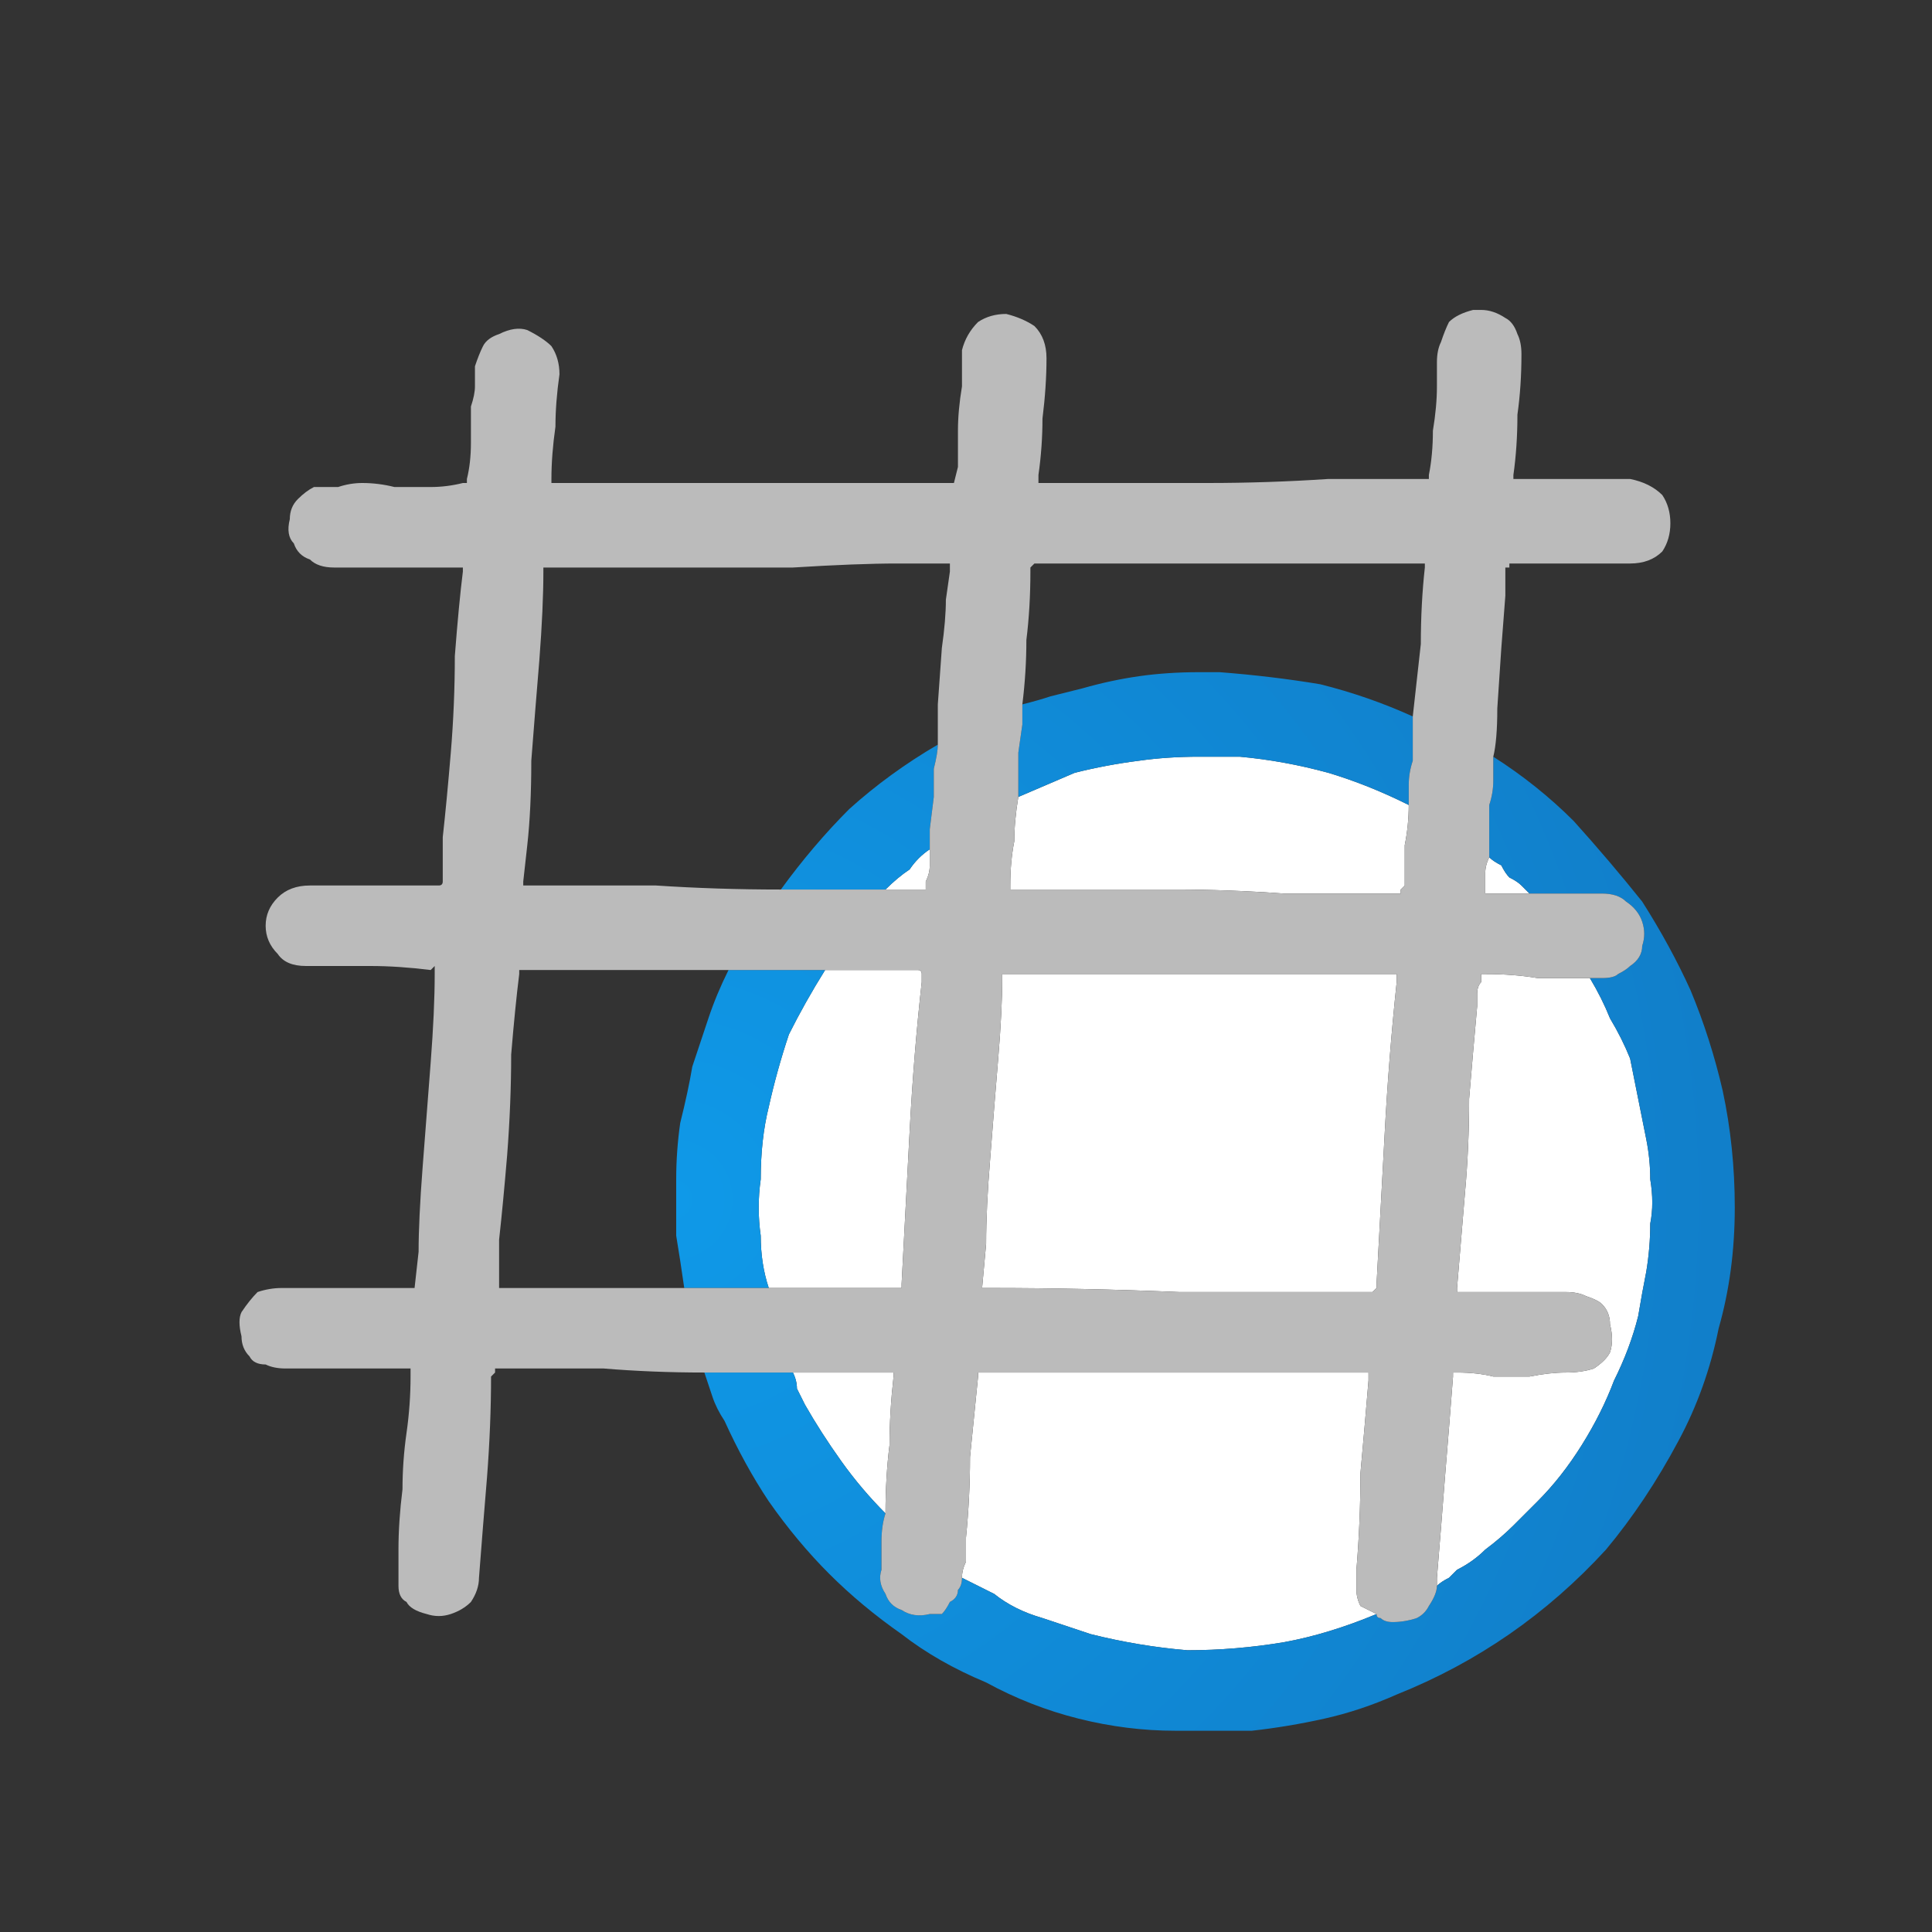
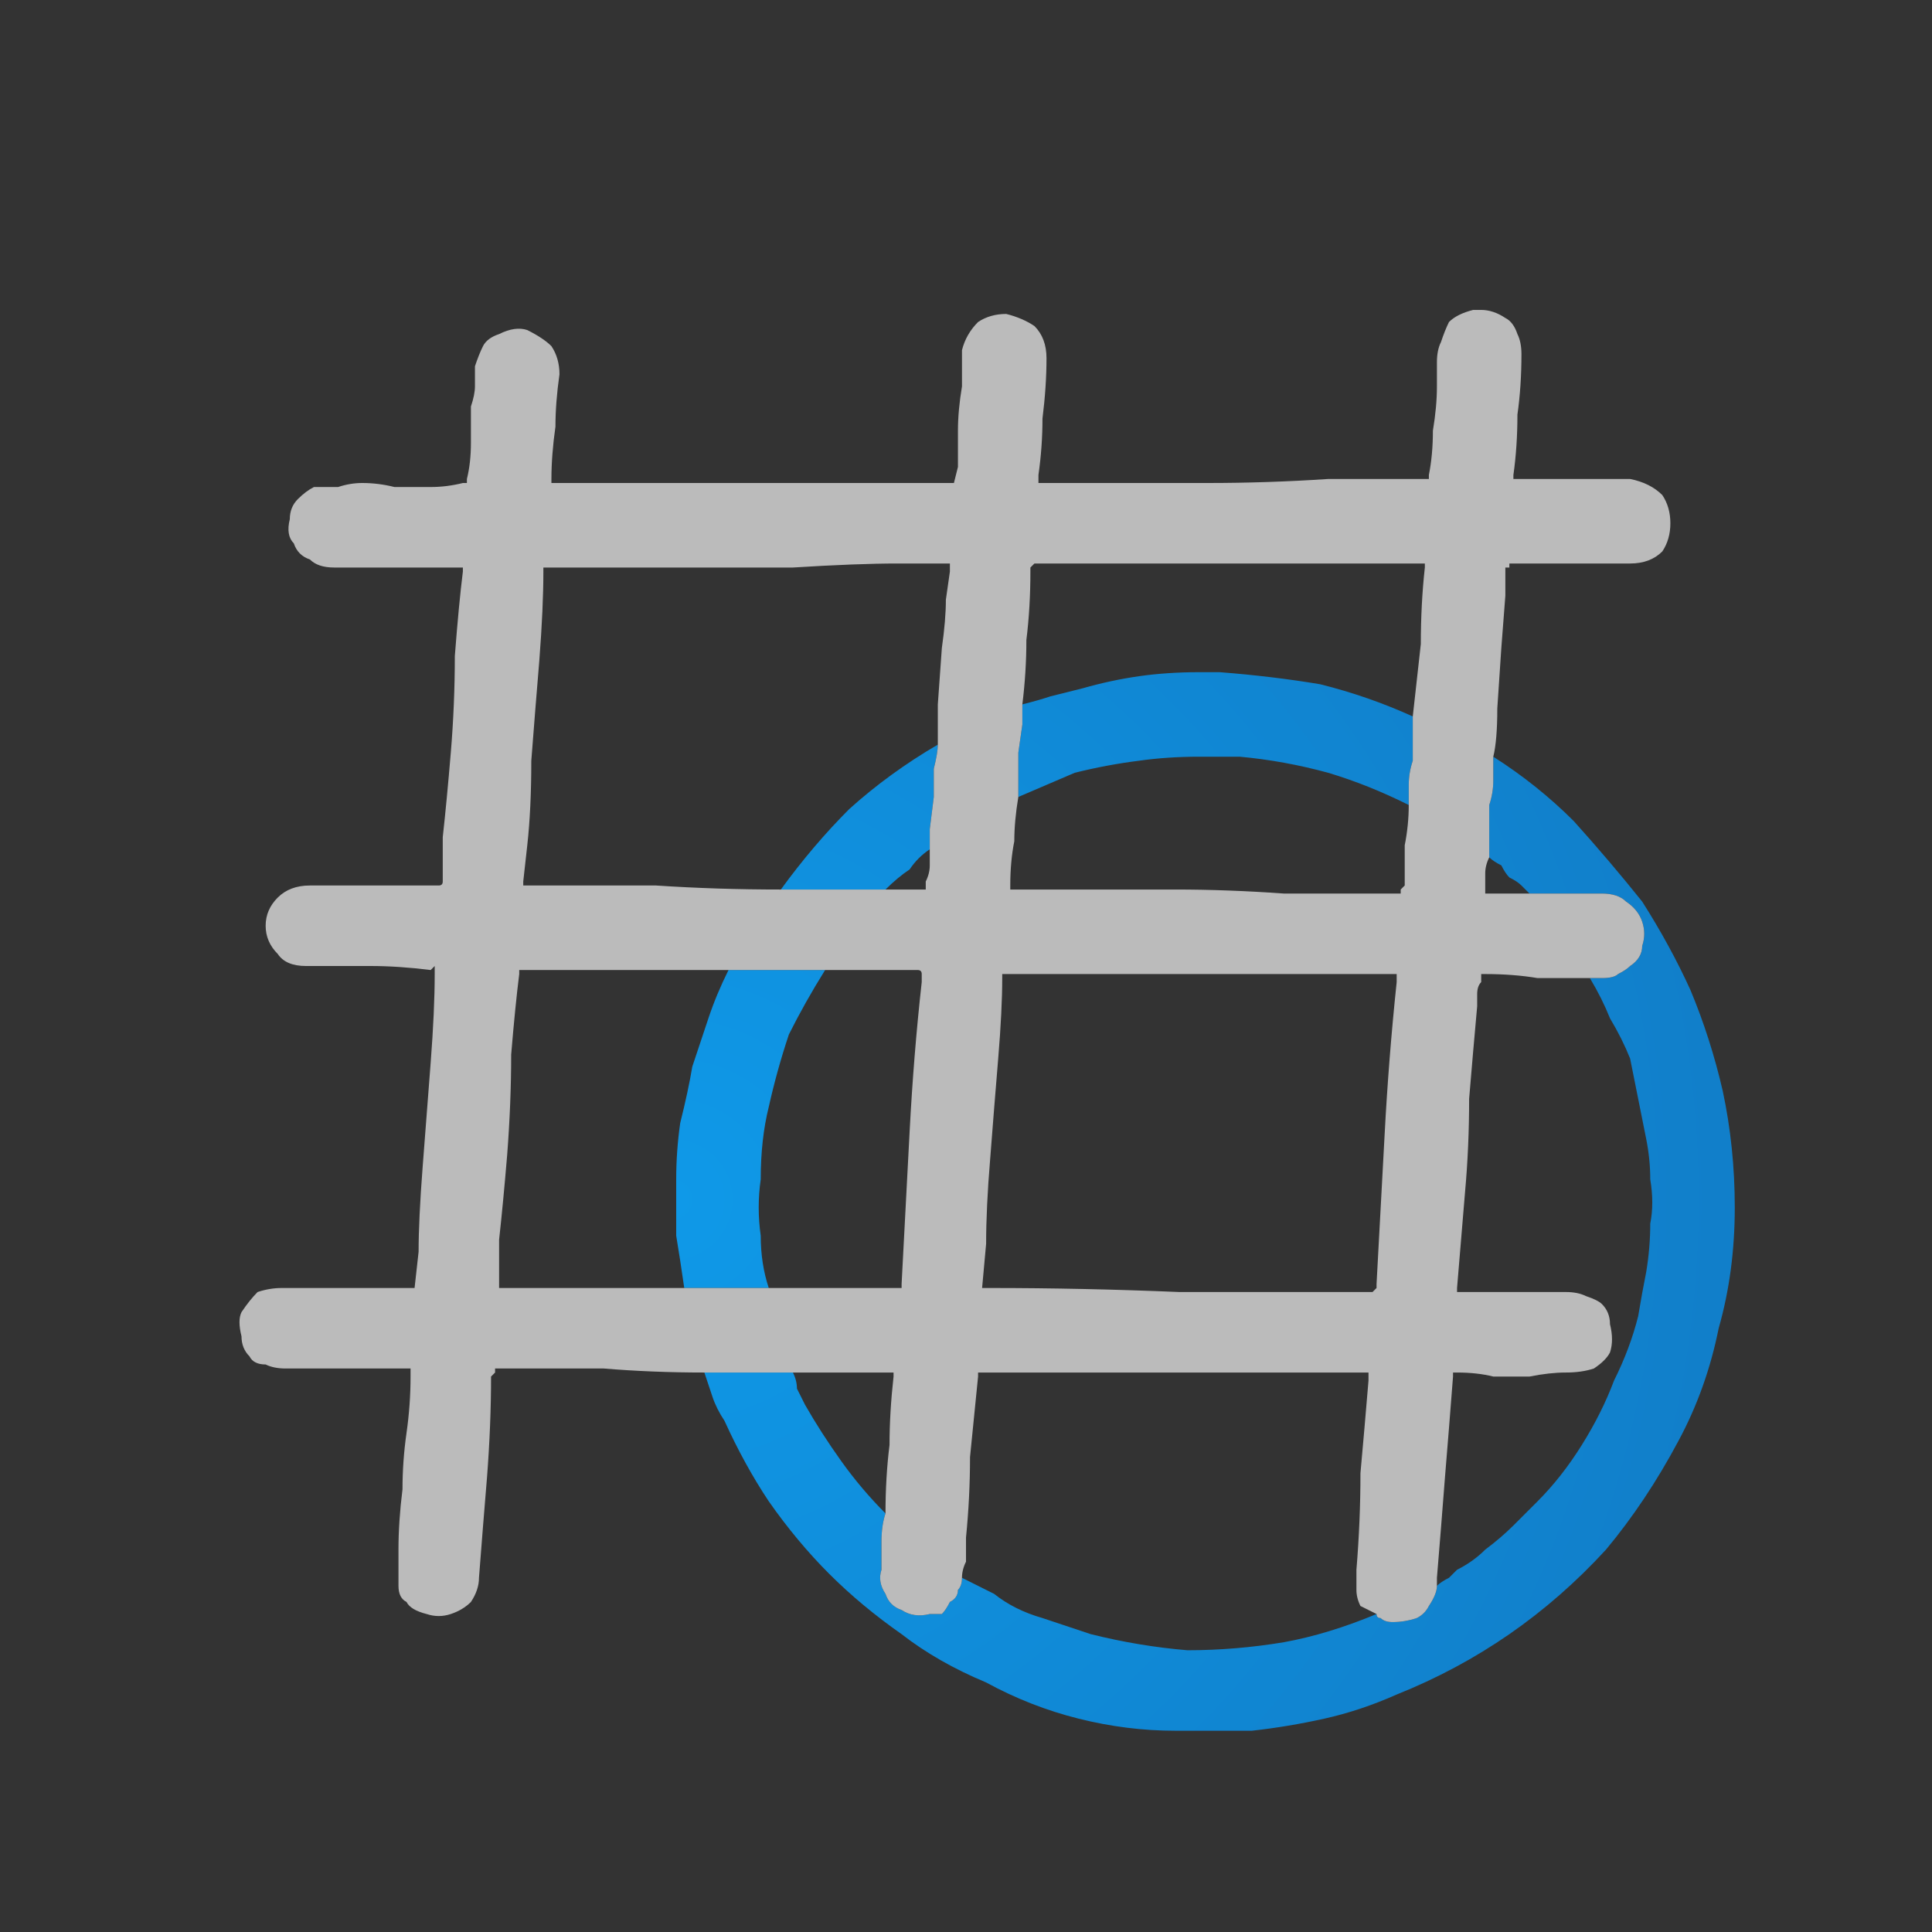
<svg xmlns="http://www.w3.org/2000/svg" height="24" width="24">
  <rect width="100%" height="100%" fill="#333333" stroke="none" />
  <defs>
    <radialGradient cx="0" cy="0" gradientTransform="matrix(0.016 0 0 0.016 8.35 14.9)" gradientUnits="userSpaceOnUse" id="gradient0" r="819.2" spreadMethod="pad">
      <stop offset="0" stop-color="#0F99E8" />
      <stop offset="0.992" stop-color="#117FCA" />
    </radialGradient>
  </defs>
  <g>
-     <path d="M19.75 12.15 Q19.9 12.4 20 12.65 20.15 12.9 20.25 13.15 20.3 13.4 20.35 13.65 20.4 13.9 20.45 14.15 20.5 14.4 20.5 14.65 20.55 14.95 20.5 15.2 20.5 15.5 20.45 15.8 20.4 16.05 20.35 16.35 20.25 16.75 20.05 17.15 19.9 17.55 19.65 17.95 19.4 18.35 19.1 18.65 18.95 18.8 18.8 18.95 18.65 19.1 18.45 19.25 18.3 19.4 18.1 19.5 18.05 19.55 18 19.6 17.9 19.65 17.85 19.7 17.85 19.65 17.85 19.65 17.85 19.6 17.85 19.6 17.9 19 17.95 18.35 18 17.75 18.05 17.1 18.05 17.1 18.05 17.05 18.05 17.05 18.1 17.05 18.35 17.05 18.55 17.1 18.8 17.1 19 17.1 19.25 17.05 19.45 17.05 19.65 17.05 19.8 17 19.95 16.9 20 16.8 20.05 16.65 20 16.45 20 16.3 19.9 16.2 19.85 16.15 19.7 16.1 19.6 16.05 19.45 16.05 L18.8 16.05 Q18.45 16.05 18.15 16.05 18.1 16.05 18.1 16.05 18.1 16.05 18.1 16 18.15 15.4 18.2 14.8 18.25 14.25 18.25 13.65 18.3 13.05 18.35 12.5 18.35 12.4 18.35 12.35 18.35 12.25 18.4 12.2 L18.4 12.15 Q18.35 12.15 18.4 12.15 18.4 12.1 18.4 12.1 L18.45 12.1 Q18.8 12.1 19.1 12.15 19.45 12.15 19.75 12.15 M18.5 10.65 Q18.55 10.7 18.65 10.75 18.7 10.85 18.75 10.9 18.85 10.95 18.9 11 18.95 11.05 19 11.1 18.85 11.1 18.75 11.1 18.6 11.1 18.5 11.1 18.5 11.1 18.45 11.1 18.45 11.1 18.45 11.1 L18.45 11.05 Q18.45 10.95 18.45 10.85 18.45 10.75 18.5 10.65 M11 18.8 Q10.7 18.5 10.45 18.15 10.2 17.8 10 17.45 9.95 17.35 9.9 17.25 9.9 17.15 9.85 17.05 10.15 17.05 10.45 17.05 10.75 17.05 11.05 17.05 11.1 17.05 11.1 17.05 11.1 17.05 11.1 17.1 11.05 17.55 11.05 17.95 11 18.35 11 18.8 M17.1 20.05 Q16.5 20.3 15.95 20.4 15.35 20.5 14.75 20.5 14.15 20.45 13.55 20.3 13.25 20.2 12.95 20.1 12.6 20 12.35 19.8 12.25 19.75 12.15 19.7 12.05 19.65 11.95 19.6 11.95 19.5 12 19.4 12 19.35 12 19.25 12 19.15 12 19.1 12.05 18.6 12.05 18.1 12.1 17.6 12.15 17.1 12.15 17.05 12.15 17.05 12.15 17.05 12.2 17.05 L12.45 17.05 12.95 17.05 14.25 17.05 Q15 17.05 15.7 17.05 16.4 17.05 16.9 17.05 16.9 17.05 16.9 17.05 16.95 17.05 16.95 17.05 17 17.05 17 17.05 17 17.1 17 17.1 L17 17.15 Q16.95 17.75 16.9 18.3 16.9 18.9 16.85 19.5 16.85 19.65 16.85 19.75 16.85 19.85 16.9 19.95 17 20 17.1 20.05 M17.5 10 Q17.5 10.25 17.45 10.5 17.45 10.75 17.45 11 L17.4 11.05 Q17.4 11.1 17.4 11.1 L17.3 11.1 Q16.6 11.1 15.95 11.1 15.25 11.05 14.6 11.05 14.1 11.05 13.6 11.05 13.1 11.05 12.6 11.05 12.55 11.05 12.55 11.05 12.55 11.05 12.55 11 12.55 10.7 12.6 10.45 12.6 10.2 12.65 9.9 13 9.75 13.35 9.6 13.75 9.5 14.15 9.45 14.5 9.4 14.9 9.4 L14.95 9.4 Q14.95 9.4 14.95 9.4 14.95 9.4 15 9.4 15.1 9.4 15.2 9.4 15.3 9.4 15.4 9.4 15.95 9.45 16.5 9.6 17 9.75 17.5 10 M11.55 10.55 Q11.55 10.65 11.55 10.75 11.55 10.85 11.5 10.95 L11.5 11 Q11.5 11 11.5 11 11.5 11.05 11.5 11.05 11.5 11.05 11.45 11.05 L11.25 11.05 11 11.05 Q11.15 10.9 11.3 10.8 11.4 10.65 11.55 10.55 M12.45 12.15 L12.45 12.1 Q12.45 12.1 12.5 12.1 13.3 12.1 14.1 12.1 14.9 12.1 15.7 12.1 16.5 12.1 17.25 12.1 L17.3 12.1 Q17.35 12.1 17.35 12.1 17.35 12.1 17.35 12.15 17.35 12.15 17.35 12.15 17.35 12.15 17.35 12.15 17.35 12.2 17.35 12.2 17.25 13.15 17.2 14.1 L17.1 15.95 17.1 16 Q17.1 16 17.05 16.05 17.05 16.05 17.05 16.05 L17 16.05 Q15.8 16.05 14.65 16.05 13.45 16 12.3 16 L12.25 16 Q12.2 16 12.2 16 12.2 16 12.2 16 L12.25 15.45 Q12.25 15 12.3 14.4 12.35 13.75 12.4 13.15 12.45 12.55 12.45 12.15 M9.55 16 Q9.45 15.7 9.45 15.35 9.4 15 9.45 14.65 9.45 14.15 9.55 13.75 9.65 13.3 9.8 12.85 10 12.45 10.25 12.05 10.5 12.05 10.8 12.05 11.05 12.05 11.35 12.05 11.4 12.05 11.4 12.05 11.45 12.05 11.45 12.1 11.45 12.1 11.45 12.1 L11.45 12.15 Q11.45 12.15 11.45 12.2 11.35 13.1 11.3 14.05 11.25 15 11.2 15.95 L11.2 16 Q11.15 16 11.15 16 11.15 16 11.15 16 L11.1 16 Q10.7 16 10.3 16 9.9 16 9.55 16" fill="#FFFFFF" stroke="none" />
    <path d="M9.55 16 Q9.45 16 9.3 16 9.15 16 9 16 L8.7 16 Q8.55 16 8.5 16 8.45 15.65 8.4 15.35 8.4 15 8.4 14.65 8.4 14.3 8.45 13.95 8.55 13.55 8.6 13.25 8.7 12.95 8.8 12.65 8.9 12.35 9.05 12.05 9.15 12.05 9.3 12.05 L9.65 12.05 Q9.85 12.05 10 12.05 L10.25 12.05 Q10 12.45 9.8 12.85 9.65 13.3 9.55 13.75 9.45 14.15 9.45 14.65 9.4 15 9.45 15.35 9.45 15.7 9.55 16 M17.85 19.7 Q17.9 19.65 18 19.6 18.05 19.55 18.1 19.5 18.3 19.4 18.45 19.25 18.65 19.1 18.8 18.95 18.95 18.8 19.1 18.65 19.4 18.35 19.65 17.95 19.9 17.55 20.05 17.15 20.25 16.75 20.35 16.35 20.4 16.05 20.45 15.8 20.5 15.5 20.5 15.2 20.55 14.95 20.5 14.65 20.5 14.4 20.45 14.15 20.4 13.9 20.35 13.65 20.3 13.4 20.25 13.15 20.15 12.9 20 12.65 19.9 12.4 19.75 12.15 19.8 12.15 19.85 12.15 19.85 12.15 19.9 12.15 20.05 12.15 20.1 12.1 20.2 12.05 20.25 12 20.4 11.9 20.4 11.75 20.45 11.6 20.4 11.45 20.35 11.3 20.2 11.2 20.1 11.1 19.9 11.1 L19.8 11.1 19.7 11.1 Q19.5 11.1 19.35 11.1 19.15 11.1 19 11.1 18.95 11.05 18.9 11 18.85 10.95 18.75 10.9 18.7 10.85 18.65 10.75 18.55 10.7 18.5 10.65 18.5 10.5 18.5 10.35 18.5 10.15 18.5 10 18.55 9.85 18.55 9.7 18.55 9.55 18.55 9.4 19.1 9.75 19.55 10.2 20 10.7 20.4 11.2 20.75 11.75 21 12.3 21.25 12.9 21.4 13.55 21.55 14.25 21.55 15 21.55 15.8 21.35 16.5 21.2 17.25 20.85 17.9 20.45 18.65 19.95 19.25 19.4 19.85 18.75 20.3 18.1 20.75 17.35 21.05 16.9 21.25 16.45 21.35 16 21.45 15.55 21.5 15.1 21.5 14.6 21.5 14 21.5 13.4 21.35 12.8 21.2 12.25 20.9 11.65 20.65 11.2 20.3 10.7 19.95 10.3 19.55 9.9 19.15 9.55 18.65 9.25 18.2 9 17.65 8.9 17.5 8.85 17.35 8.8 17.2 8.75 17.05 L9 17.05 9.3 17.05 9.55 17.05 9.85 17.05 Q9.9 17.15 9.9 17.25 9.95 17.35 10 17.45 10.2 17.8 10.45 18.15 10.7 18.5 11 18.8 10.95 18.95 10.95 19.15 10.95 19.3 10.95 19.45 L10.95 19.5 Q10.9 19.65 11 19.8 11.05 19.95 11.2 20 11.35 20.1 11.55 20.05 11.6 20.05 11.6 20.05 11.65 20.05 11.7 20.05 11.75 20 11.8 19.9 11.9 19.85 11.9 19.75 11.95 19.7 11.95 19.6 12.05 19.65 12.15 19.7 12.25 19.75 12.35 19.8 12.6 20 12.95 20.1 13.25 20.2 13.55 20.3 14.15 20.45 14.75 20.5 15.35 20.5 15.95 20.4 16.5 20.3 17.1 20.05 17.1 20.1 17.15 20.1 17.2 20.15 17.3 20.15 17.45 20.15 17.6 20.1 17.7 20.05 17.75 19.95 17.85 19.8 17.85 19.7 M17.5 10 Q17 9.75 16.5 9.6 15.95 9.45 15.4 9.4 15.3 9.4 15.2 9.4 15.1 9.4 15 9.4 14.95 9.4 14.95 9.4 14.95 9.4 14.95 9.4 L14.9 9.4 Q14.5 9.4 14.15 9.45 13.75 9.5 13.35 9.6 13 9.75 12.65 9.9 L12.65 9.65 12.65 9.35 12.7 9 12.7 8.75 Q12.9 8.7 13.05 8.65 13.25 8.6 13.45 8.55 13.8 8.45 14.15 8.4 14.5 8.35 14.9 8.35 L14.95 8.35 Q14.95 8.35 14.95 8.35 15 8.35 15.05 8.35 15.1 8.35 15.15 8.35 15.8 8.4 16.4 8.5 17 8.65 17.55 8.9 17.55 8.95 17.55 9.1 L17.55 9.45 Q17.5 9.6 17.5 9.75 17.5 9.9 17.5 10 M11.65 9.25 Q11.65 9.35 11.6 9.55 L11.6 9.9 11.55 10.3 Q11.55 10.5 11.55 10.55 11.4 10.65 11.3 10.8 11.15 10.9 11 11.05 10.95 11.05 10.75 11.05 L10.35 11.05 9.95 11.05 Q9.75 11.05 9.7 11.05 10.1 10.5 10.55 10.05 11.05 9.6 11.65 9.25" fill="url(#gradient0)" stroke="none" />
    <path d="M11.65 9.25 Q11.65 9.05 11.65 8.75 L11.7 8.05 Q11.75 7.7 11.75 7.45 L11.8 7.1 11.8 7.05 Q11.8 7.05 11.8 7 11.75 7 11.75 7 L11.7 7 11.15 7 Q10.65 7 9.85 7.05 9.05 7.05 8.25 7.05 7.45 7.05 6.85 7.05 L6.8 7.05 Q6.8 7.05 6.75 7.05 6.75 7.05 6.75 7.05 L6.75 7.1 Q6.75 7.55 6.7 8.2 6.65 8.8 6.6 9.45 6.6 10.05 6.55 10.5 L6.5 10.95 6.5 11 Q6.5 11 6.5 11 6.55 11 6.55 11 L6.6 11 Q7.35 11 8.15 11 8.9 11.05 9.7 11.05 9.75 11.05 9.95 11.05 L10.35 11.05 10.75 11.05 Q10.95 11.05 11 11.05 L11.25 11.05 11.45 11.05 Q11.5 11.05 11.5 11.05 11.5 11.05 11.5 11 11.5 11 11.5 11 L11.5 10.95 Q11.55 10.85 11.55 10.75 11.55 10.65 11.55 10.55 11.55 10.5 11.55 10.3 L11.6 9.9 11.6 9.55 Q11.65 9.35 11.65 9.25 M19.75 12.15 Q19.45 12.15 19.1 12.15 18.8 12.1 18.45 12.1 L18.4 12.1 Q18.4 12.1 18.4 12.15 18.35 12.15 18.4 12.15 L18.4 12.2 Q18.35 12.25 18.35 12.35 18.35 12.4 18.35 12.5 18.3 13.05 18.25 13.65 18.25 14.25 18.2 14.8 18.15 15.4 18.1 16 18.1 16.05 18.1 16.05 18.1 16.05 18.15 16.05 18.45 16.05 18.8 16.05 L19.45 16.05 Q19.6 16.05 19.7 16.1 19.85 16.15 19.9 16.2 20 16.3 20 16.45 20.05 16.65 20 16.8 19.95 16.9 19.8 17 19.65 17.05 19.45 17.05 19.25 17.05 19 17.1 18.8 17.1 18.55 17.1 18.35 17.05 18.1 17.05 18.05 17.05 18.05 17.05 18.05 17.1 18.05 17.1 18 17.75 17.95 18.35 17.9 19 17.85 19.6 17.85 19.6 17.85 19.65 17.85 19.65 17.85 19.7 17.85 19.8 17.75 19.95 17.7 20.05 17.6 20.1 17.45 20.15 17.3 20.15 17.2 20.15 17.15 20.1 17.1 20.1 17.1 20.05 17 20 16.9 19.95 16.85 19.85 16.85 19.75 16.85 19.65 16.85 19.5 16.9 18.9 16.9 18.3 16.95 17.75 17 17.15 L17 17.1 Q17 17.1 17 17.05 17 17.05 16.95 17.05 16.95 17.05 16.9 17.05 16.9 17.05 16.9 17.05 16.4 17.05 15.7 17.05 15 17.05 14.25 17.05 L12.95 17.05 12.45 17.05 12.2 17.05 Q12.15 17.05 12.15 17.05 12.15 17.05 12.15 17.1 12.1 17.6 12.05 18.1 12.05 18.6 12 19.1 12 19.15 12 19.25 12 19.35 12 19.4 11.95 19.5 11.95 19.6 11.95 19.7 11.9 19.75 11.9 19.85 11.8 19.9 11.75 20 11.7 20.05 11.65 20.05 11.6 20.05 11.6 20.05 11.55 20.05 11.35 20.1 11.2 20 11.05 19.95 11 19.8 10.9 19.65 10.95 19.5 L10.95 19.45 Q10.95 19.3 10.95 19.15 10.95 18.95 11 18.8 11 18.35 11.05 17.95 11.05 17.55 11.1 17.1 11.1 17.05 11.1 17.05 11.1 17.05 11.05 17.05 10.75 17.05 10.45 17.05 10.15 17.05 9.85 17.05 L9.55 17.05 9.3 17.05 9 17.05 8.75 17.05 Q8.1 17.05 7.5 17 6.85 17 6.25 17 6.2 17 6.15 17 6.15 17 6.15 17.05 L6.1 17.1 Q6.1 17.7 6.05 18.35 6 18.95 5.95 19.6 5.95 19.75 5.85 19.9 5.75 20 5.6 20.05 5.45 20.1 5.3 20.05 5.1 20 5.05 19.9 4.95 19.85 4.95 19.7 4.95 19.6 4.95 19.5 4.95 19.35 4.95 19.25 4.95 18.9 5 18.5 5 18.15 5.05 17.8 5.1 17.45 5.1 17.1 L5.1 17.05 Q5.1 17.05 5.1 17 5.1 17 5.05 17 4.65 17 4.3 17 3.95 17 3.55 17 3.4 17 3.3 16.95 3.15 16.95 3.1 16.85 3 16.75 3 16.6 2.95 16.4 3 16.3 3.1 16.15 3.2 16.05 3.35 16 3.5 16 3.7 16 3.95 16 4.2 16 4.5 16 4.75 16 4.95 16 L5.15 16 5.2 15.55 Q5.2 15.15 5.25 14.5 5.3 13.85 5.35 13.2 5.4 12.55 5.4 12.1 L5.4 12.05 Q5.4 12.05 5.4 12.05 5.4 12 5.4 12 L5.35 12.05 Q4.95 12 4.6 12 4.2 12 3.8 12 3.55 12 3.45 11.85 3.3 11.7 3.3 11.5 3.3 11.3 3.45 11.15 3.6 11 3.85 11 4.25 11 4.6 11 5 11 5.4 11 5.4 11 5.45 11 5.45 11 5.45 11 5.5 11 5.5 10.95 L5.5 10.4 Q5.55 9.95 5.6 9.35 5.65 8.75 5.65 8.15 5.7 7.5 5.75 7.1 5.75 7.05 5.75 7.05 5.7 7.05 5.7 7.05 L5.65 7.05 Q5.3 7.05 4.9 7.05 4.5 7.05 4.15 7.05 3.95 7.05 3.85 6.95 3.7 6.9 3.65 6.75 3.55 6.65 3.6 6.45 3.6 6.3 3.7 6.2 3.8 6.1 3.9 6.05 4.05 6.05 4.2 6.05 4.35 6 4.5 6 4.7 6 4.9 6.05 5.1 6.05 5.35 6.05 5.55 6.05 5.75 6 5.8 6 5.8 6 5.8 6 5.8 6 L5.8 5.95 Q5.85 5.75 5.85 5.5 5.85 5.25 5.85 5.05 5.9 4.9 5.9 4.8 5.9 4.65 5.9 4.55 5.95 4.4 6 4.3 6.05 4.2 6.2 4.15 6.4 4.05 6.55 4.1 6.75 4.2 6.85 4.3 6.95 4.45 6.95 4.65 6.9 5 6.9 5.3 6.85 5.65 6.85 5.95 L6.85 6 Q6.85 6 6.85 6 L6.9 6 6.95 6 Q6.95 6 6.95 6 7.55 6 8.35 6 9.2 6 9.95 6 10.75 6 11.3 6 L11.85 6 11.9 5.8 Q11.9 5.6 11.9 5.35 11.9 5.1 11.95 4.8 11.95 4.55 11.95 4.35 12 4.15 12.15 4 12.3 3.9 12.5 3.9 12.7 3.95 12.85 4.05 13 4.2 13 4.45 13 4.8 12.95 5.2 12.95 5.55 12.9 5.9 L12.9 5.95 Q12.9 5.95 12.9 6 12.9 6 12.95 6 L13.2 6 13.65 6 Q14.25 6 15 6 15.75 6 16.5 5.95 17.2 5.95 17.7 5.95 L17.75 5.95 Q17.75 5.95 17.75 5.95 17.75 5.95 17.75 5.95 L17.75 5.9 Q17.8 5.65 17.8 5.35 17.85 5.05 17.85 4.8 17.85 4.65 17.85 4.5 17.85 4.35 17.9 4.25 17.95 4.1 18 4 18.1 3.9 18.3 3.85 18.35 3.85 18.35 3.85 18.35 3.85 18.4 3.85 18.55 3.85 18.7 3.95 18.8 4 18.85 4.15 18.9 4.25 18.9 4.4 18.9 4.8 18.85 5.15 18.85 5.55 18.8 5.9 L18.8 5.95 Q18.8 5.95 18.8 5.95 18.8 5.95 18.85 5.95 L19.05 5.95 Q19.2 5.95 19.4 5.95 19.65 5.95 19.9 5.95 20.1 5.95 20.25 5.95 20.5 6 20.65 6.15 20.75 6.3 20.75 6.5 20.75 6.7 20.65 6.85 20.5 7 20.25 7 19.9 7 19.55 7 19.15 7 18.8 7 L18.75 7 Q18.75 7 18.75 7 18.75 7 18.75 7.05 L18.7 7.05 18.7 7.4 18.65 8.05 18.6 8.8 Q18.6 9.2 18.55 9.4 18.55 9.55 18.55 9.7 18.55 9.85 18.5 10 18.5 10.15 18.5 10.35 18.5 10.5 18.5 10.65 18.45 10.75 18.45 10.85 18.45 10.95 18.45 11.05 L18.45 11.1 Q18.45 11.1 18.45 11.1 18.5 11.1 18.5 11.1 18.6 11.1 18.75 11.1 18.85 11.1 19 11.1 19.15 11.1 19.35 11.1 19.5 11.1 19.7 11.1 L19.8 11.1 19.9 11.1 Q20.1 11.1 20.2 11.2 20.35 11.3 20.4 11.45 20.45 11.6 20.4 11.75 20.4 11.9 20.25 12 20.2 12.05 20.1 12.1 20.05 12.15 19.9 12.15 19.85 12.15 19.85 12.15 19.8 12.15 19.75 12.15 M12.65 9.9 Q12.6 10.2 12.6 10.45 12.55 10.7 12.55 11 12.55 11.05 12.55 11.05 12.55 11.05 12.6 11.05 13.1 11.05 13.6 11.05 14.1 11.05 14.6 11.05 15.25 11.05 15.95 11.1 16.6 11.1 17.3 11.1 L17.4 11.1 Q17.4 11.1 17.4 11.05 L17.45 11 Q17.45 10.75 17.45 10.5 17.5 10.25 17.5 10 17.5 9.9 17.5 9.75 17.5 9.6 17.55 9.45 L17.55 9.1 Q17.55 8.95 17.55 8.9 17.6 8.45 17.65 8 17.65 7.5 17.7 7.05 17.7 7 17.7 7 17.7 7 17.65 7 L17.6 7 17.1 7 Q16.55 7 15.8 7 15.05 7 14.25 7 13.45 7 12.9 7 L12.85 7 Q12.8 7.05 12.8 7.05 12.8 7.1 12.8 7.1 12.8 7.55 12.75 7.95 12.75 8.35 12.7 8.75 L12.7 9 12.65 9.35 12.65 9.65 12.65 9.9 M12.45 12.15 Q12.45 12.55 12.4 13.15 12.35 13.75 12.3 14.4 12.25 15 12.25 15.45 L12.2 16 Q12.2 16 12.2 16 12.2 16 12.25 16 L12.3 16 Q13.45 16 14.65 16.05 15.8 16.05 17 16.05 L17.05 16.05 Q17.05 16.05 17.05 16.05 17.1 16 17.1 16 L17.1 15.95 17.2 14.1 Q17.25 13.15 17.35 12.2 17.35 12.2 17.35 12.15 17.35 12.15 17.35 12.15 17.35 12.15 17.35 12.15 17.35 12.1 17.35 12.1 17.35 12.1 17.3 12.1 L17.25 12.1 Q16.5 12.1 15.7 12.1 14.9 12.1 14.1 12.1 13.3 12.1 12.5 12.1 12.45 12.1 12.45 12.1 L12.45 12.15 M8.5 16 Q8.55 16 8.7 16 L9 16 Q9.15 16 9.3 16 9.45 16 9.55 16 9.9 16 10.3 16 10.7 16 11.1 16 L11.15 16 Q11.15 16 11.15 16 11.15 16 11.2 16 L11.2 15.95 Q11.25 15 11.3 14.05 11.35 13.1 11.45 12.2 11.45 12.15 11.45 12.15 L11.45 12.1 Q11.45 12.1 11.45 12.1 11.45 12.05 11.4 12.05 11.4 12.05 11.35 12.05 11.05 12.05 10.8 12.05 10.5 12.05 10.25 12.05 L10 12.05 Q9.85 12.05 9.65 12.05 L9.3 12.05 Q9.15 12.05 9.05 12.05 8.4 12.05 7.8 12.05 7.15 12.05 6.5 12.05 L6.45 12.05 Q6.45 12.05 6.45 12.05 L6.45 12.1 Q6.4 12.5 6.35 13.1 6.35 13.7 6.3 14.35 6.25 14.95 6.2 15.4 L6.2 15.95 Q6.2 16 6.2 16 L6.5 16 Q6.8 16 7.2 16 7.6 16 7.95 16 8.3 16 8.5 16" fill="#BBBBBB" stroke="none" />
  </g>
</svg>